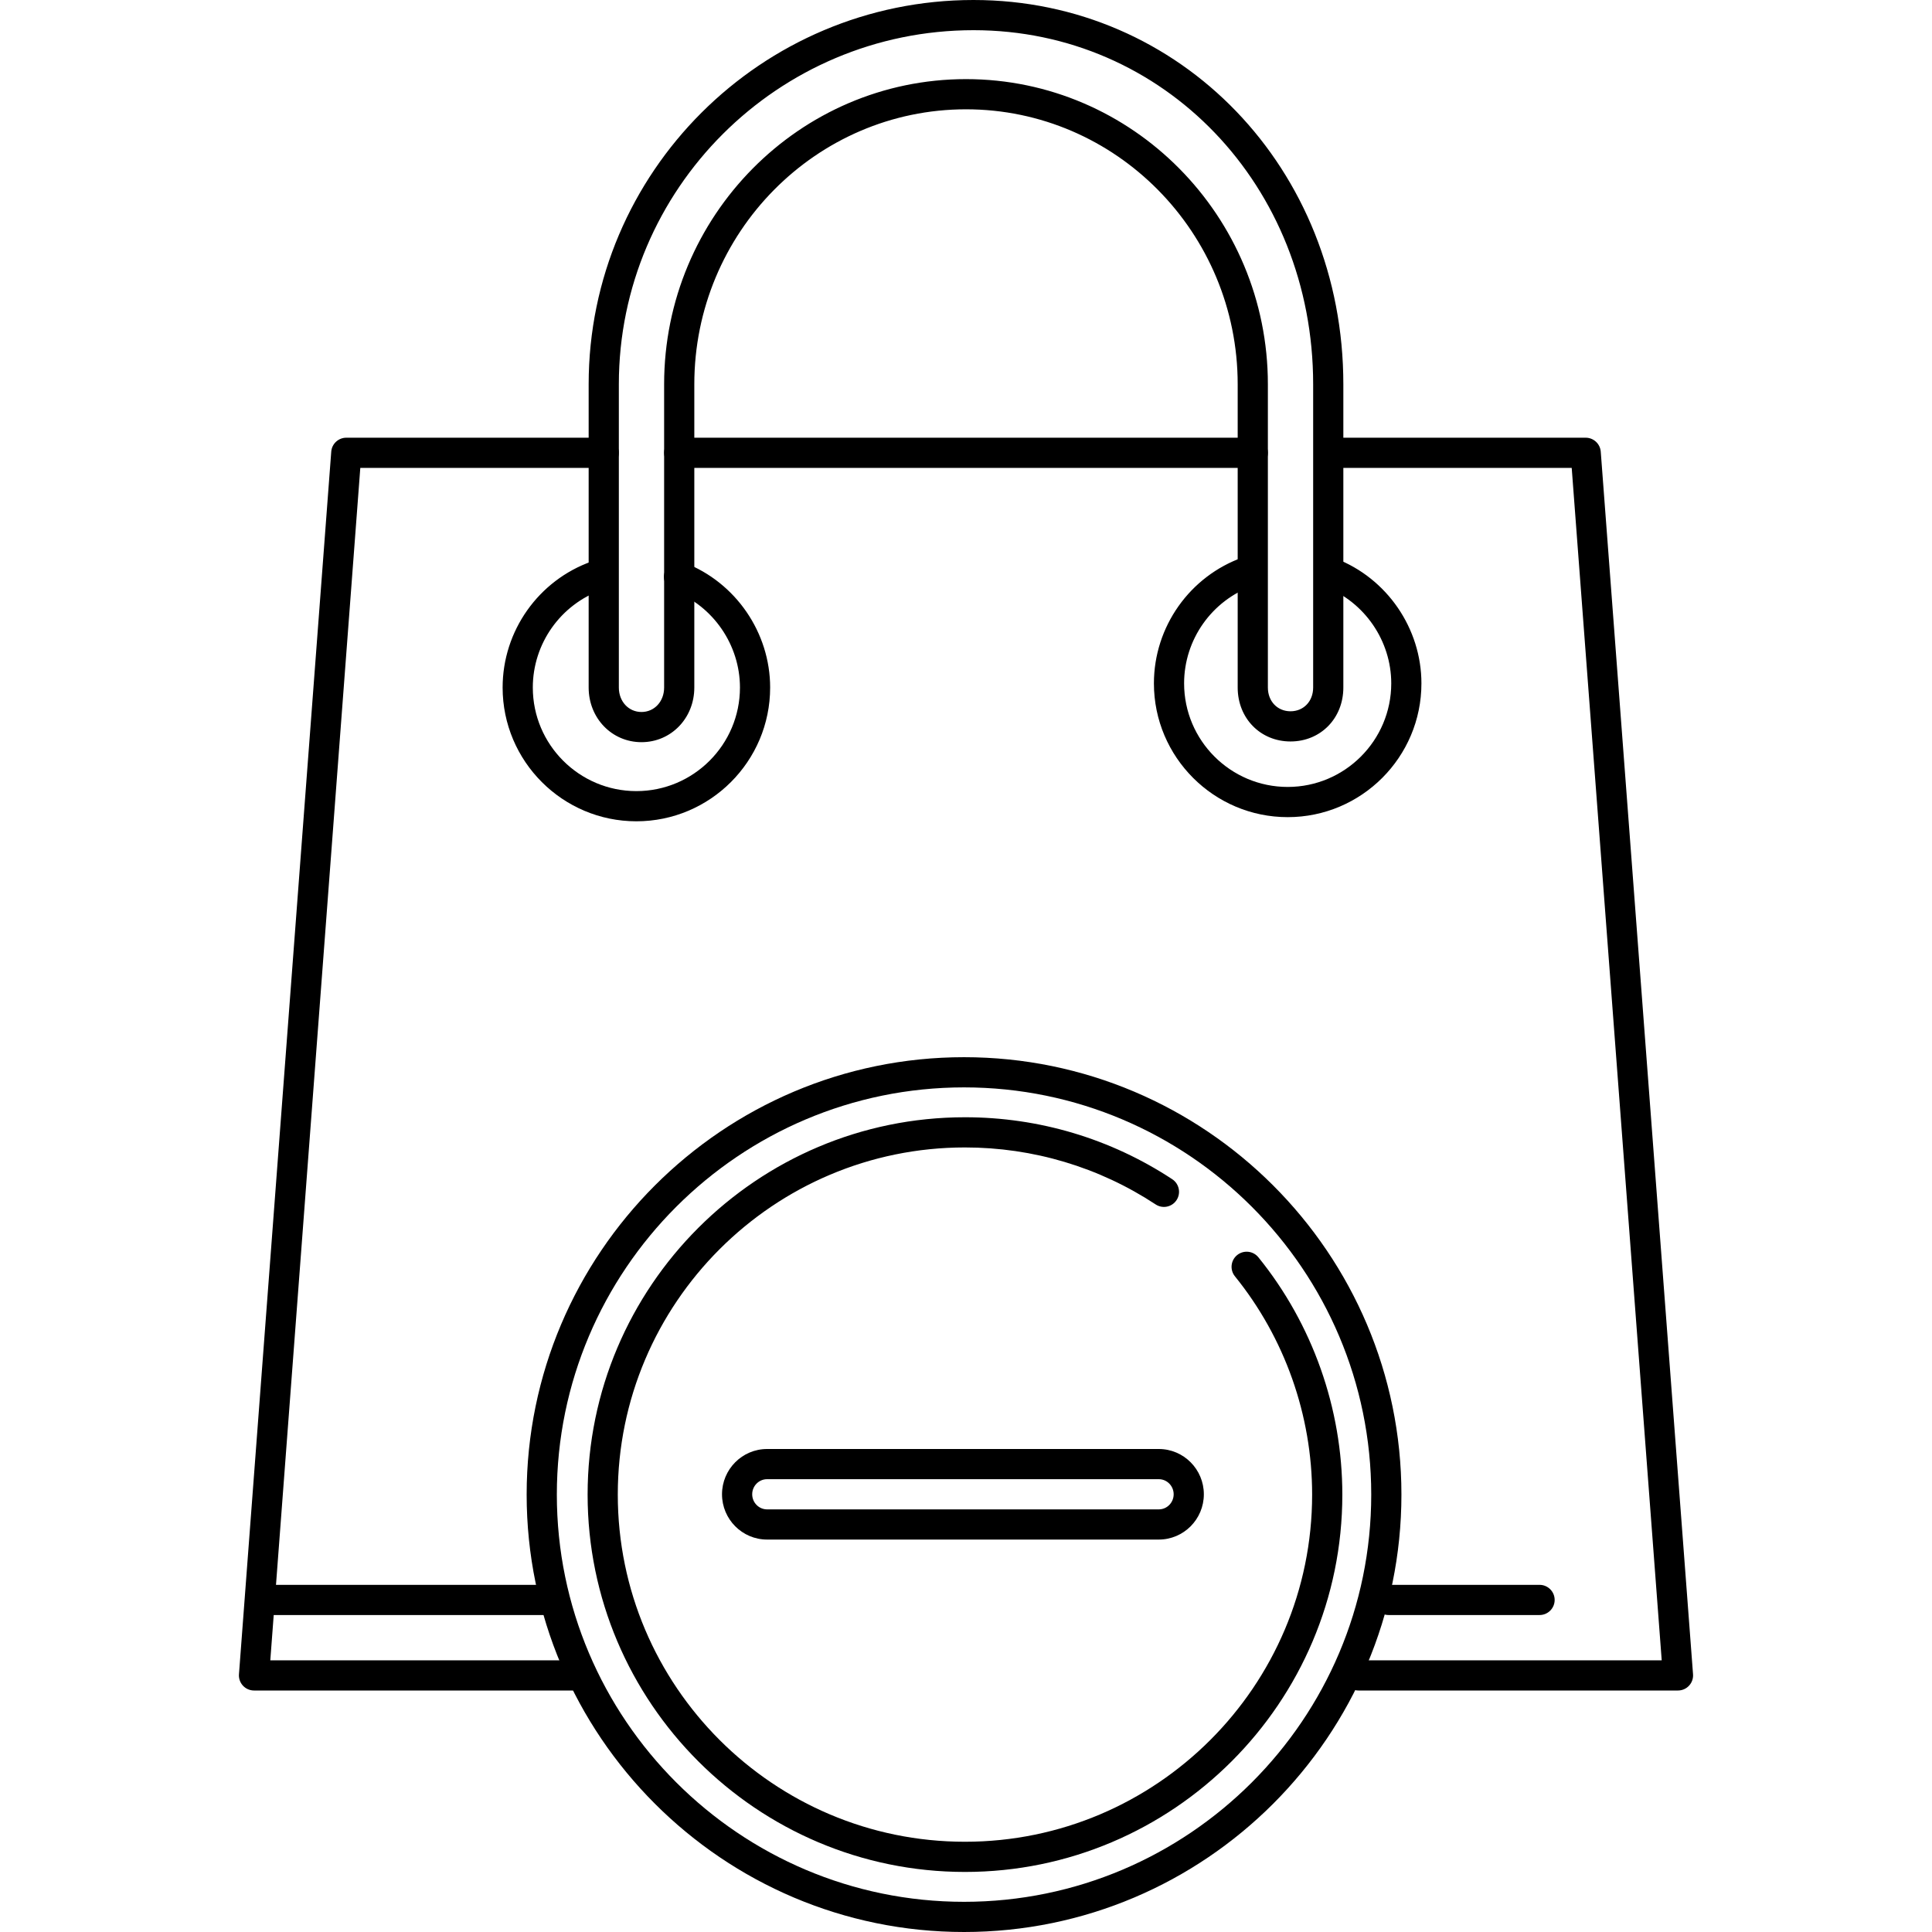
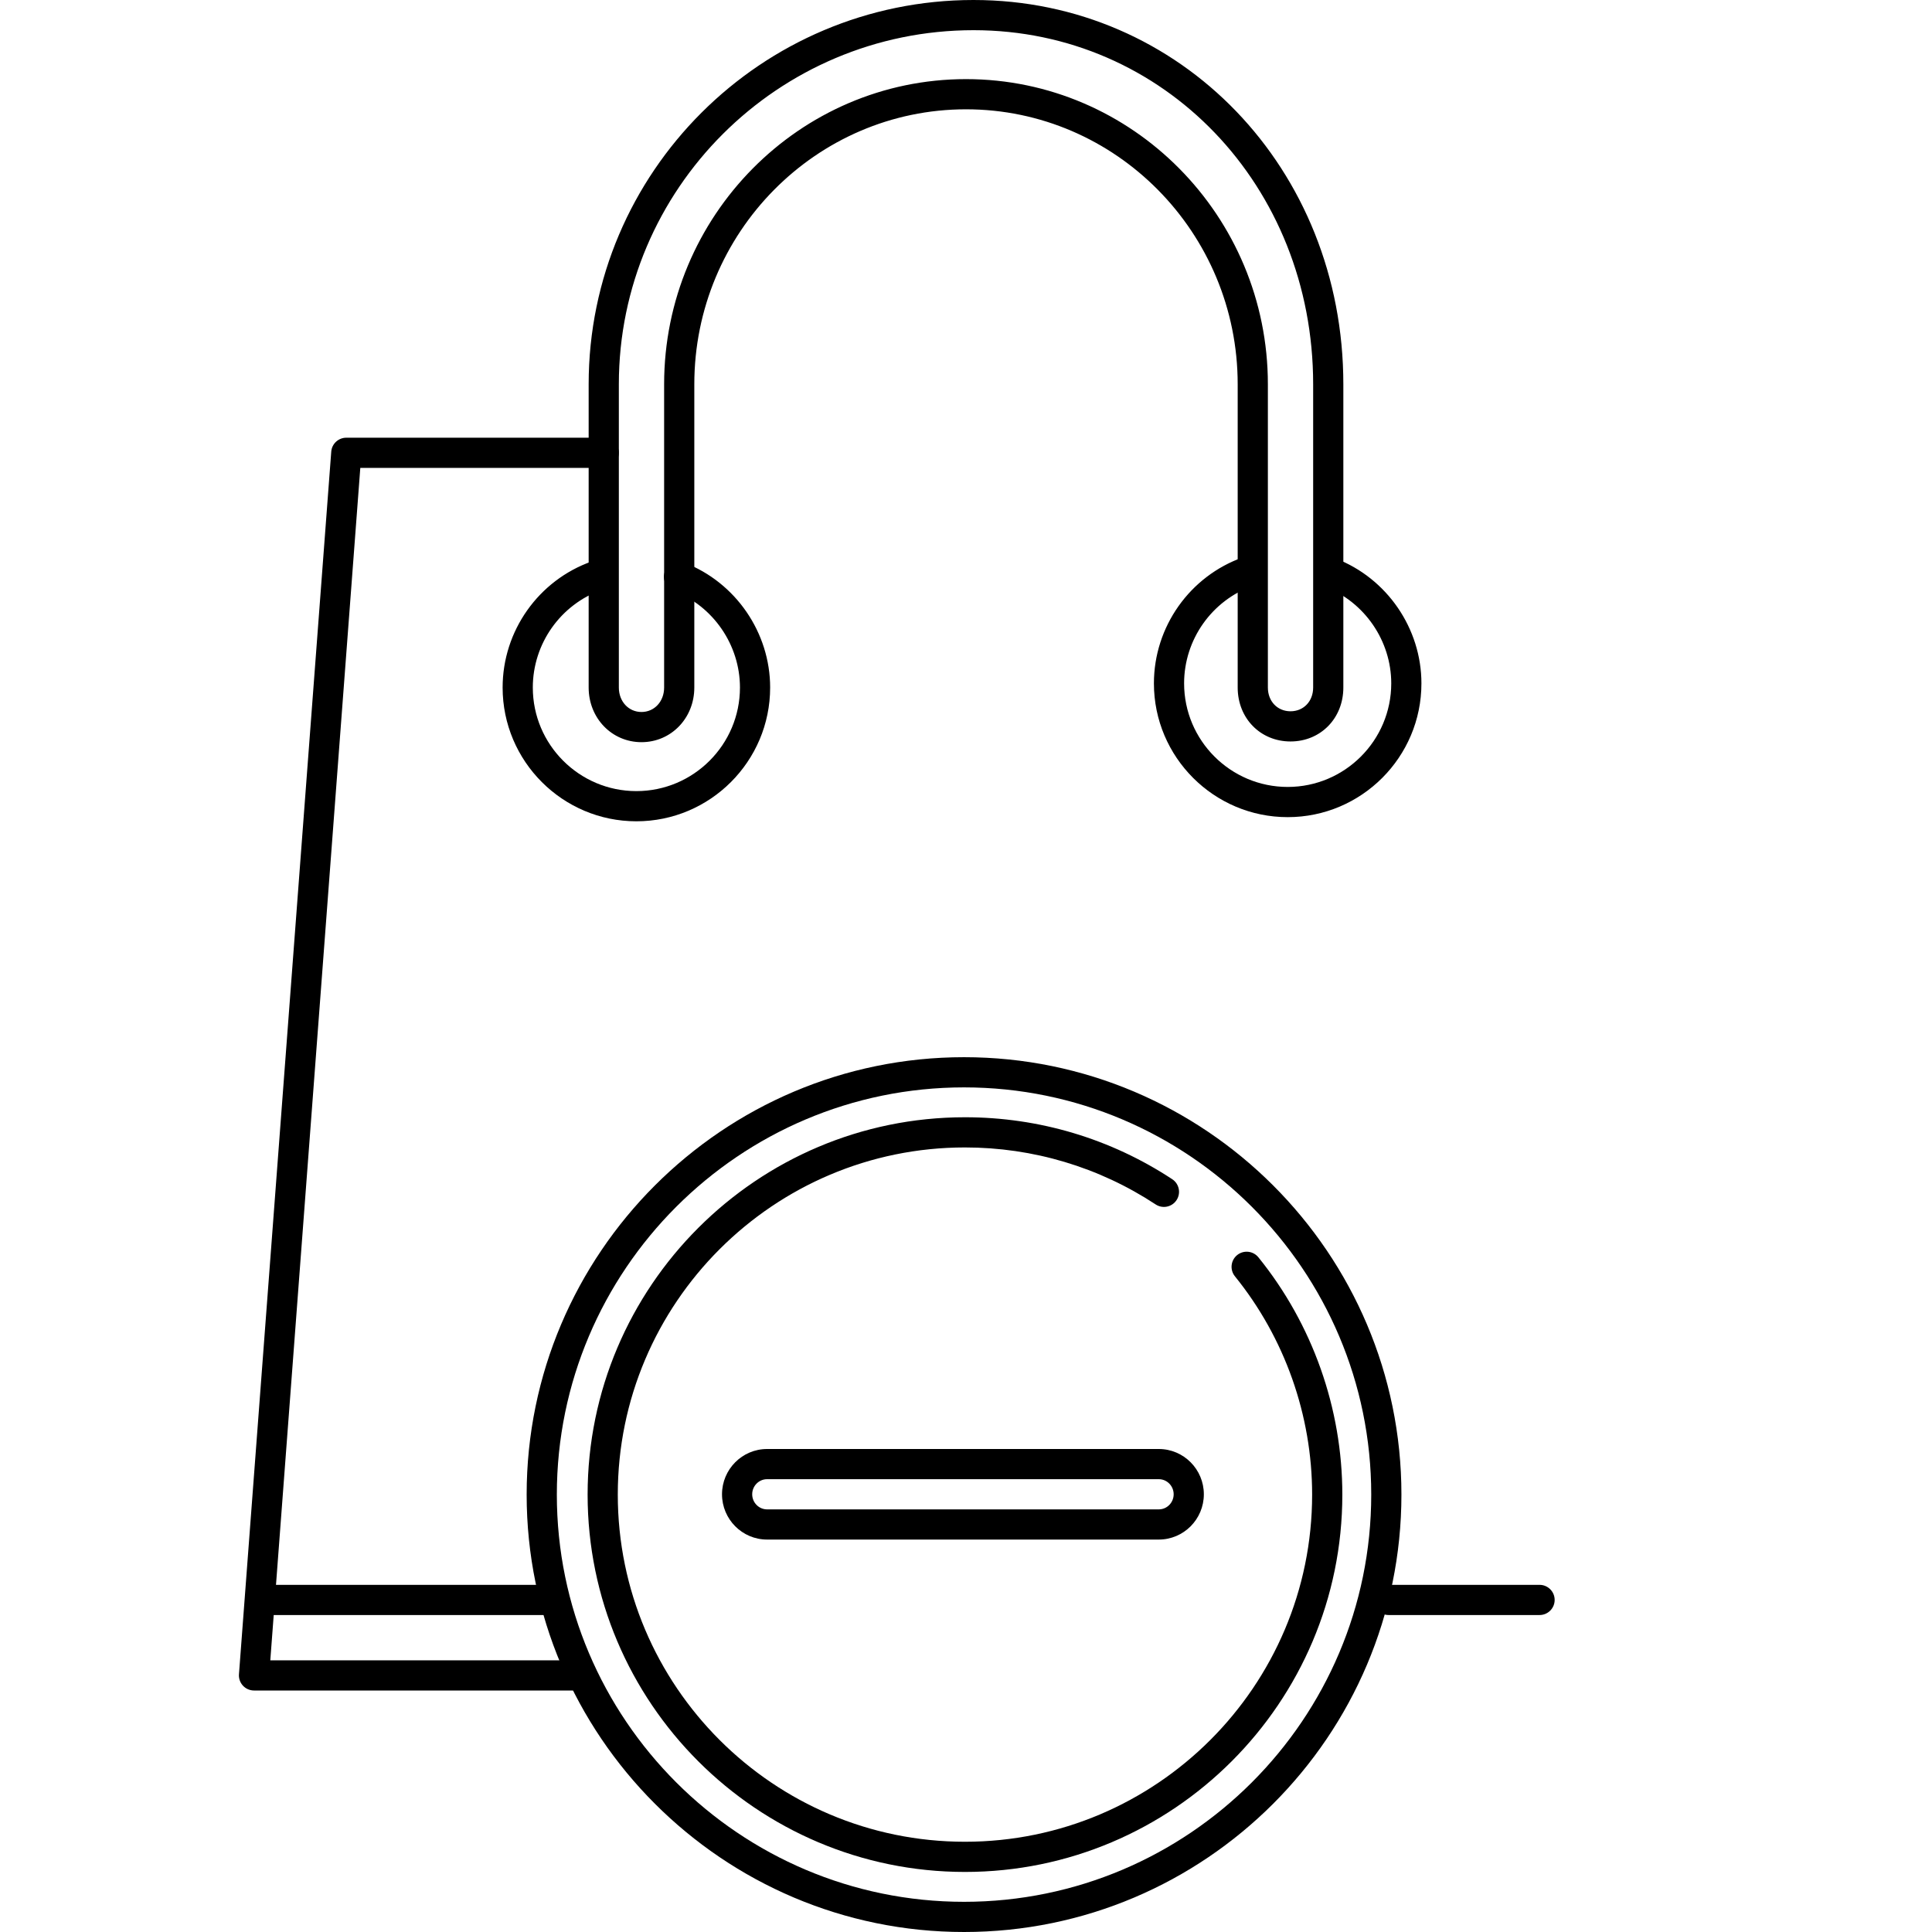
<svg xmlns="http://www.w3.org/2000/svg" fill="#000000" height="800px" width="800px" version="1.1" id="Layer_1" viewBox="0 0 512 512" xml:space="preserve">
  <g>
    <g>
      <path d="M160,116H91.772c-2.092,0-3.832,1.612-3.988,3.7l-24.456,324c-0.084,1.108,0.3,2.204,1.056,3.02    c0.756,0.816,1.82,1.28,2.932,1.28H152c2.208,0,4-1.792,4-4s-1.792-4-4-4H71.632l23.852-316H160c2.208,0,4-1.792,4-4    S162.208,116,160,116z" />
    </g>
  </g>
  <g>
    <g>
-       <path d="M424.216,119.7c-0.156-2.088-1.896-3.7-3.988-3.7H356c-2.208,0-4,1.792-4,4s1.792,4,4,4h60.52l23.852,316H360    c-2.208,0-4,1.792-4,4s1.792,4,4,4h84.684c1.112,0,2.176-0.464,2.932-1.28c0.756-0.816,1.14-1.912,1.056-3.02L424.216,119.7z" />
-     </g>
+       </g>
  </g>
  <g>
    <g>
-       <path d="M332,116H180c-2.208,0-4,1.792-4,4s1.792,4,4,4h152c2.208,0,4-1.792,4-4S334.208,116,332,116z" />
-     </g>
+       </g>
  </g>
  <g>
    <g>
      <path d="M258,0c-56.244,0-102,45.684-102,101.84v80.364c0,8.12,6.152,14.48,14,14.48s14-6.36,14-14.48V101.84    c0-40.18,32.3-72.872,72.004-72.872c39.7,0,71.996,32.692,71.996,72.872v80.364c0,8.148,6.02,14.292,14,14.292    c7.98,0,14-6.144,14-14.292V101.84C356,44.732,312.952,0,258,0z M348,182.204c0,3.644-2.524,6.292-6,6.292s-6-2.644-6-6.292    V101.84c0-44.592-35.888-80.872-79.996-80.872c-44.116,0-80.004,36.28-80.004,80.872v80.364c0,3.696-2.58,6.48-6,6.48    s-6-2.784-6-6.48V101.84C164,50.096,206.168,8,258,8c50.468,0,90,41.22,90,93.84V182.204z" />
    </g>
  </g>
  <g>
    <g>
      <path d="M181.384,149.12c-2.056-0.788-4.376,0.232-5.168,2.296c-0.792,2.06,0.232,4.372,2.296,5.168    c10.516,4.052,17.584,14.348,17.584,25.62c0,15.132-12.312,27.448-27.452,27.448c-15.132,0-27.444-12.312-27.444-27.448    c0-11.612,7.352-22.016,18.296-25.884c2.08-0.736,3.172-3.02,2.436-5.104c-0.736-2.08-3.024-3.18-5.104-2.436    c-14.132,4.996-23.628,18.428-23.628,33.424c0,19.544,15.9,35.448,35.444,35.448c19.548,0,35.452-15.9,35.452-35.448    C204.096,167.648,194.968,154.356,181.384,149.12z" />
    </g>
  </g>
  <g>
    <g>
      <path d="M353.988,148.016c-2.06-0.784-4.376,0.232-5.168,2.296c-0.792,2.06,0.232,4.372,2.296,5.168    c10.516,4.052,17.58,14.348,17.58,25.62c0,15.132-12.312,27.448-27.444,27.448c-15.136,0-27.452-12.312-27.452-27.448    c0-11.612,7.356-22.012,18.3-25.88c2.08-0.736,3.172-3.02,2.436-5.104c-0.736-2.076-3.008-3.172-5.104-2.436    c-14.136,4.996-23.632,18.428-23.632,33.424c0,19.544,15.904,35.448,35.452,35.448s35.448-15.904,35.44-35.452    C376.692,166.544,367.568,153.248,353.988,148.016z" />
    </g>
  </g>
  <g>
    <g>
      <path d="M144,420H72c-2.208,0-4,1.792-4,4s1.792,4,4,4h72c2.208,0,4-1.792,4-4S146.208,420,144,420z" />
    </g>
  </g>
  <g>
    <g>
      <path d="M408,420h-40c-2.208,0-4,1.792-4,4s1.792,4,4,4h40c2.208,0,4-1.792,4-4S410.208,420,408,420z" />
    </g>
  </g>
  <g>
    <g>
      <path d="M307.096,384H203.28c-6.584,0-11.94,5.384-11.94,12c0,6.616,5.356,12,11.94,12h103.816c6.584,0,11.936-5.384,11.936-12    C319.032,389.384,313.68,384,307.096,384z M307.096,400H203.28c-2.172,0-3.94-1.796-3.94-4c0-2.204,1.768-4,3.94-4h103.816    c2.172,0,3.936,1.796,3.936,4C311.032,398.204,309.268,400,307.096,400z" />
    </g>
  </g>
  <g>
    <g>
      <path d="M255.48,280.168c-63.912,0-115.912,51.996-115.912,115.912c0,63.92,52,115.92,115.912,115.92s115.912-52,115.912-115.92    C371.392,332.168,319.392,280.168,255.48,280.168z M255.48,504c-59.504,0-107.912-48.412-107.912-107.92    c0-59.504,48.412-107.912,107.912-107.912c59.504,0,107.912,48.408,107.912,107.912C363.392,455.588,314.984,504,255.48,504z" />
    </g>
  </g>
  <g>
    <g>
      <path d="M333.488,333.2c-1.396-1.72-3.912-1.98-5.628-0.592c-1.716,1.392-1.98,3.912-0.592,5.628    c13.196,16.296,20.46,36.844,20.46,57.848c0,50.732-41.272,92-92.004,92s-92.004-41.268-92.004-92s41.272-92,92.004-92    c18.052,0,35.528,5.22,50.532,15.1c1.852,1.224,4.328,0.704,5.54-1.14c1.216-1.844,0.704-4.324-1.14-5.54    c-16.312-10.744-35.308-16.42-54.928-16.42c-55.144,0-100.004,44.86-100.004,100c0,55.14,44.86,100,100.004,100    c55.14,0,100.004-44.86,100.004-100C355.732,373.252,347.832,350.92,333.488,333.2z" />
    </g>
  </g>
</svg>